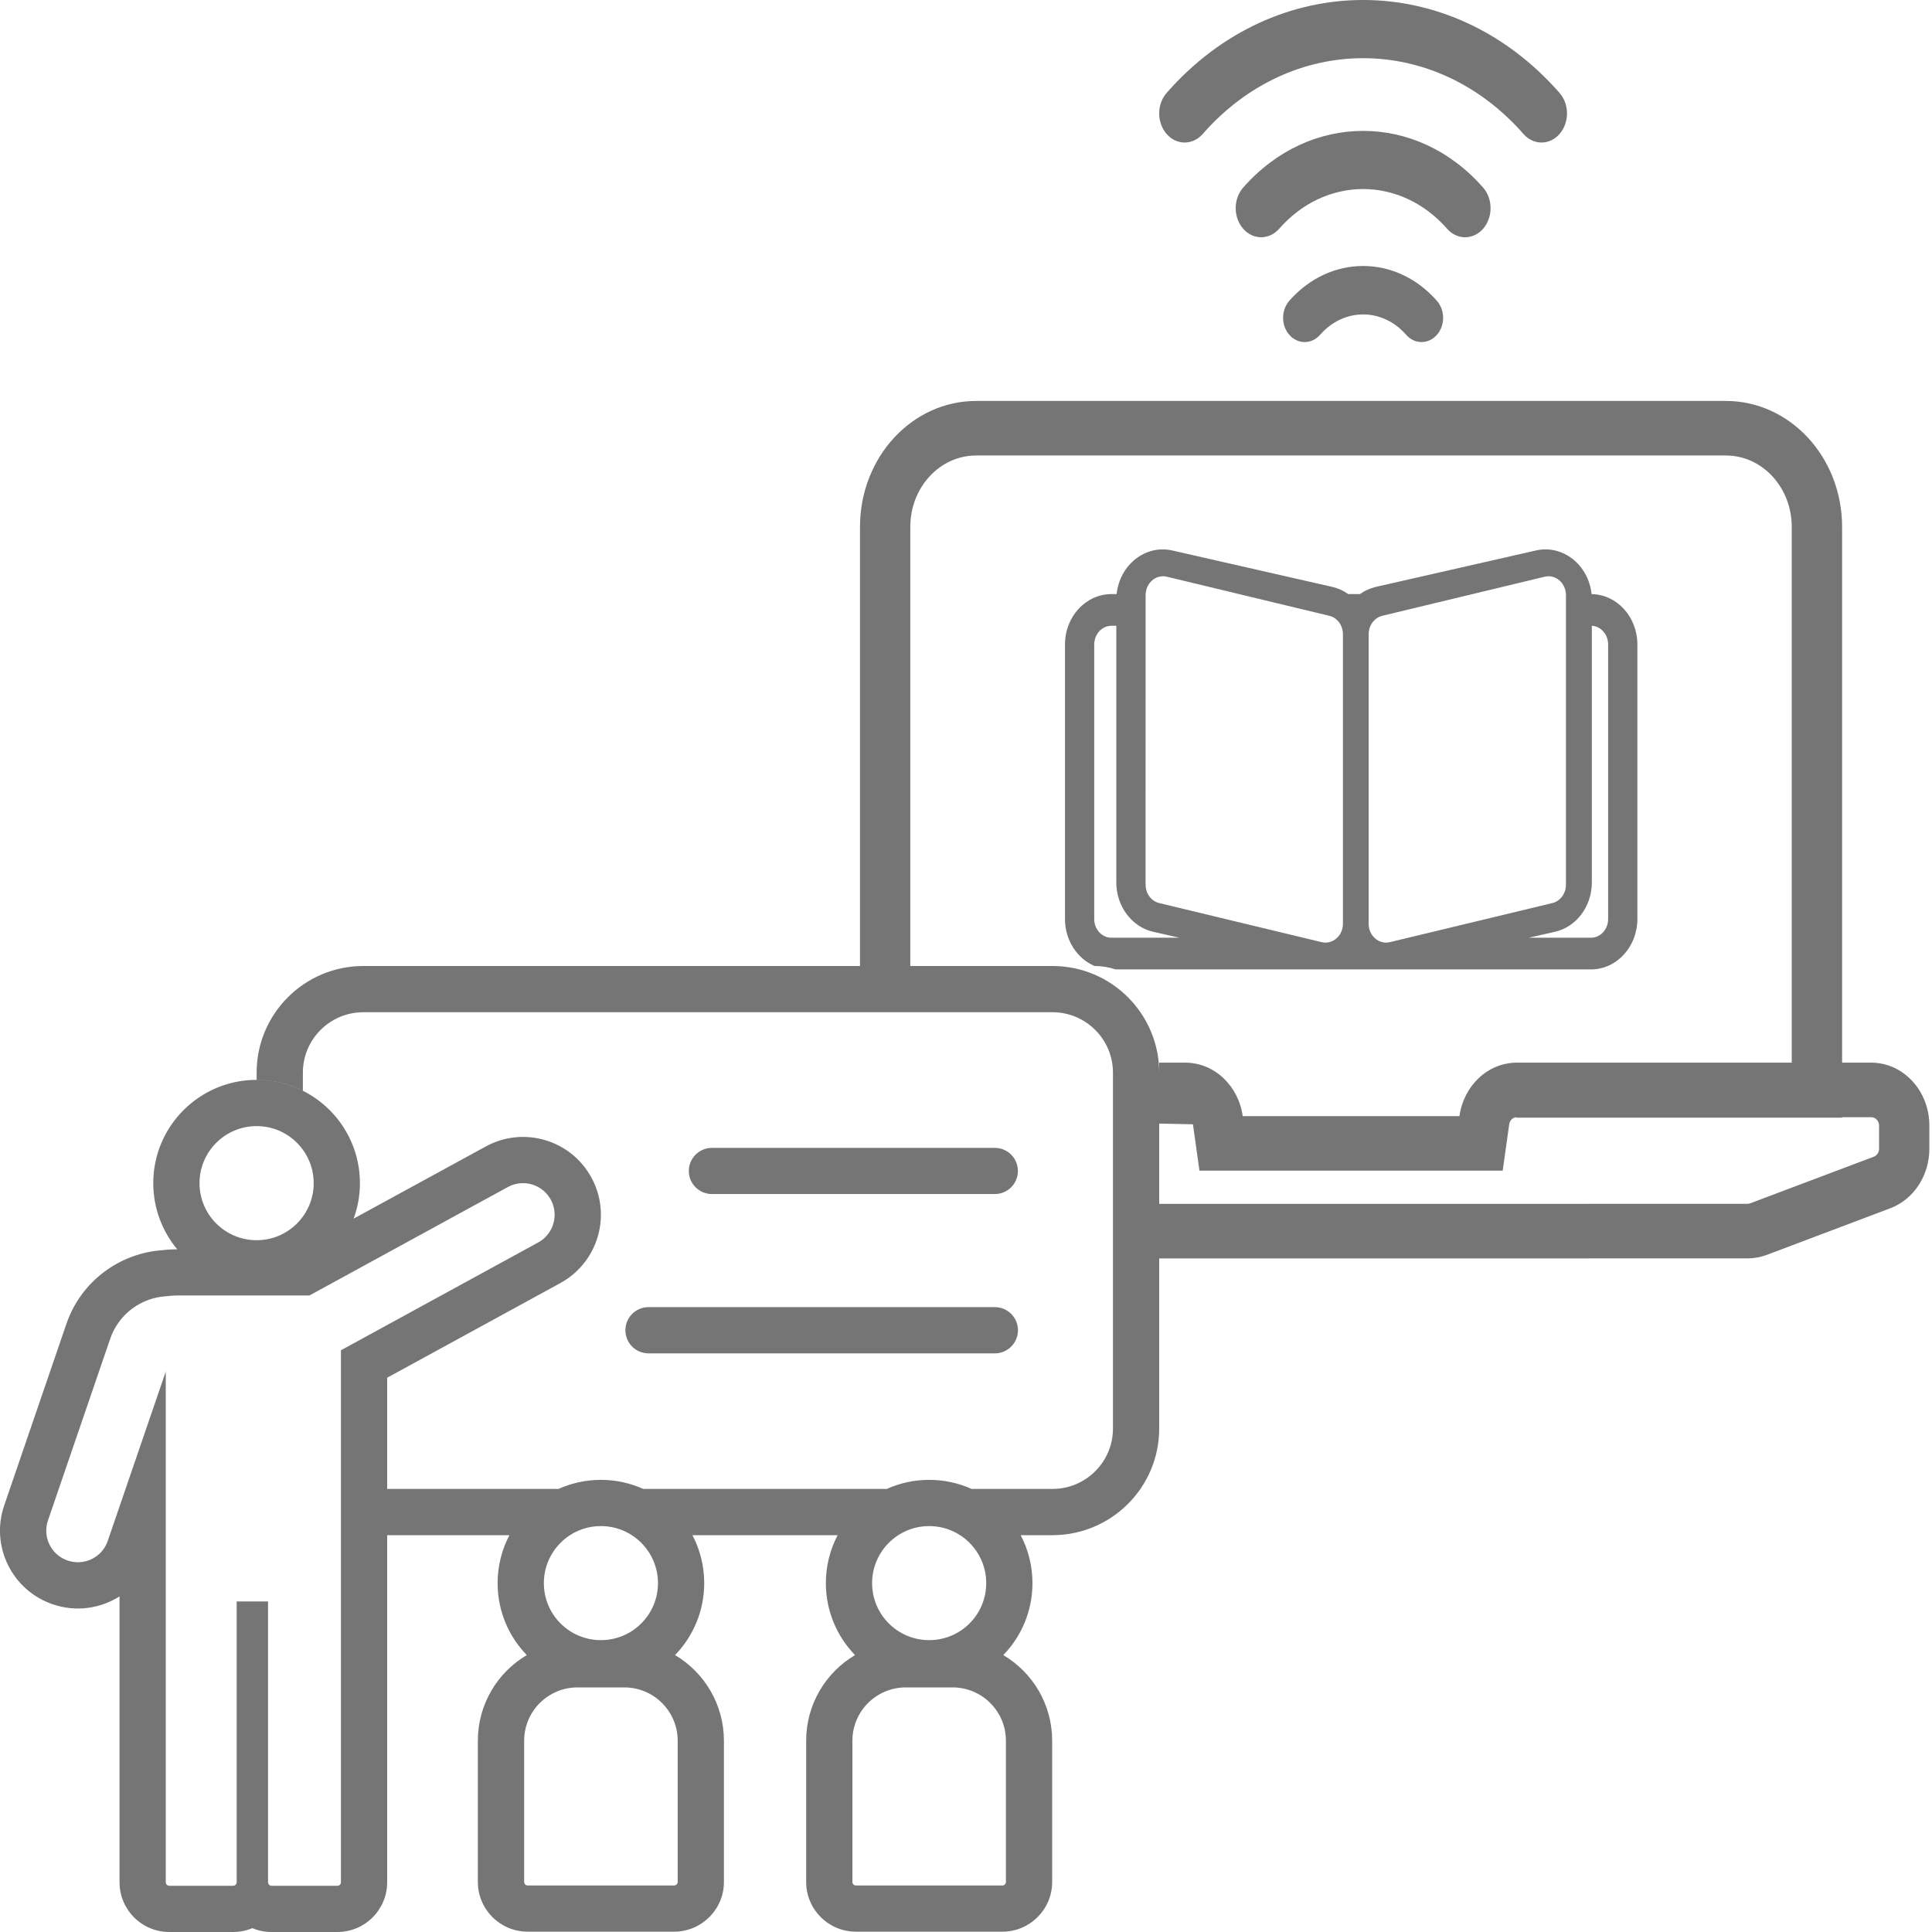
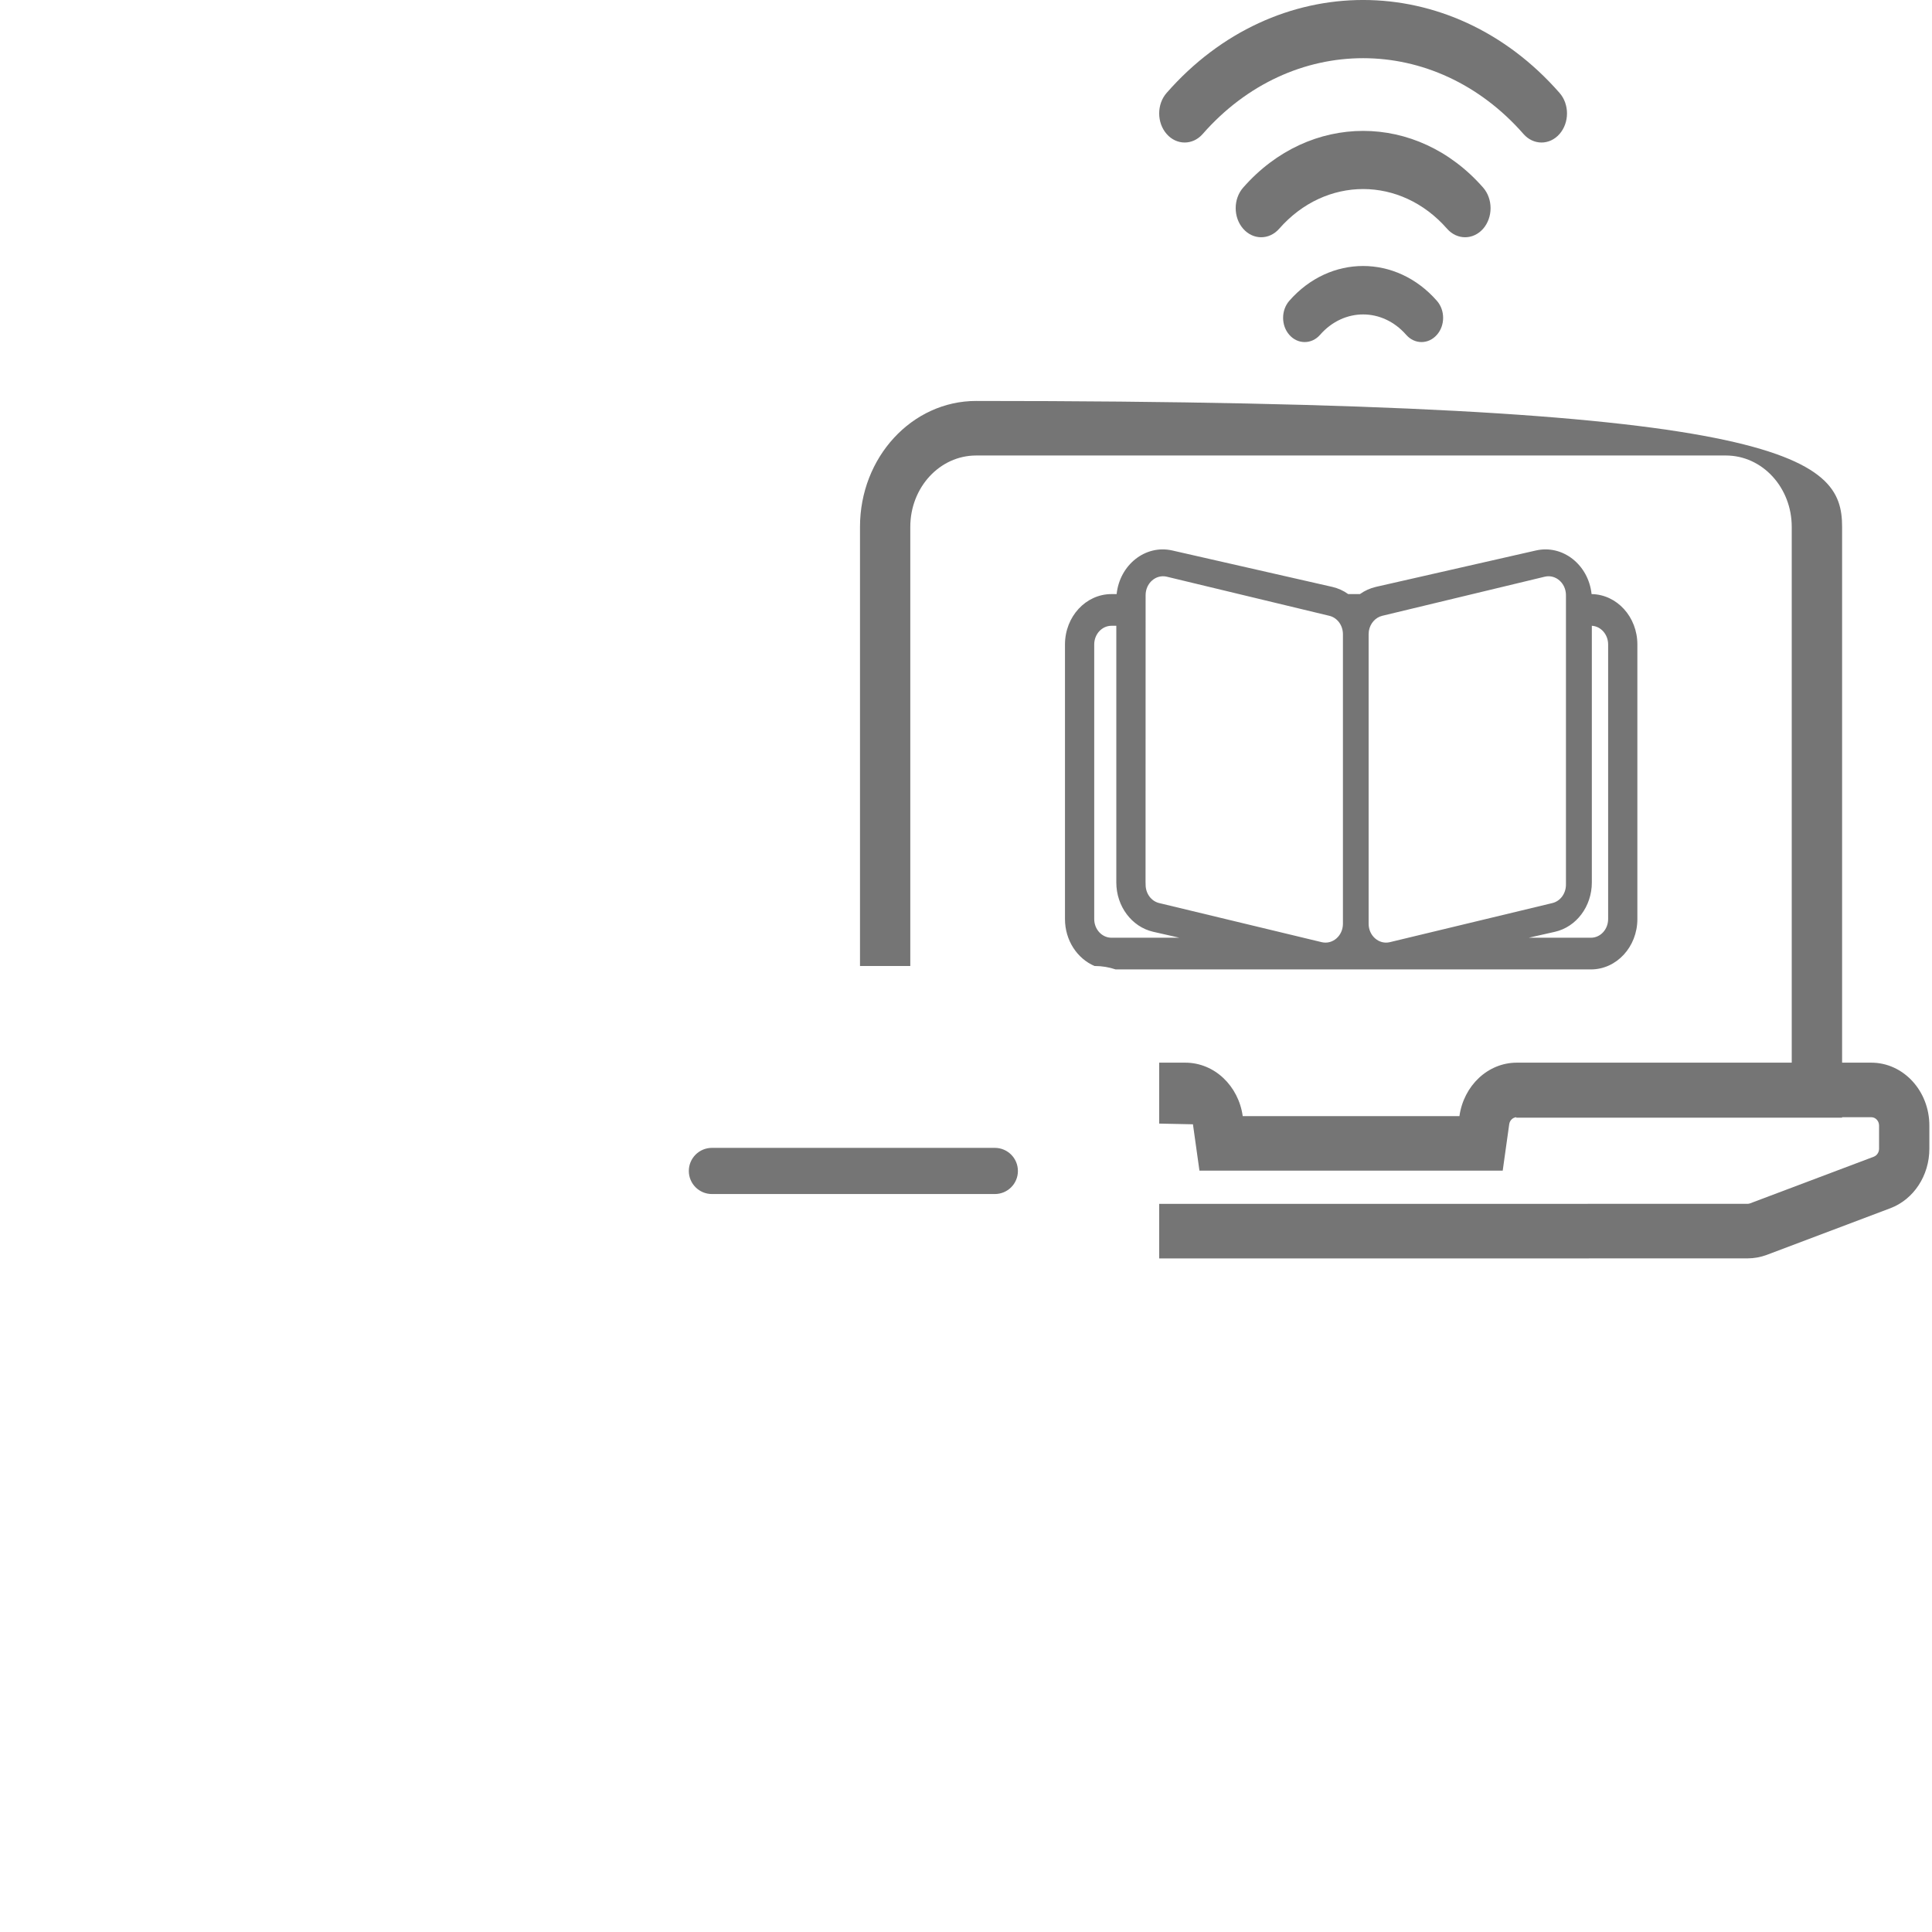
<svg xmlns="http://www.w3.org/2000/svg" width="30" height="30" viewBox="0 0 30 30" fill="none">
-   <path fill-rule="evenodd" clip-rule="evenodd" d="M24.216 1.442C22.532 -0.481 19.8 -0.481 18.116 1.442C17.961 1.618 17.961 1.904 18.116 2.081C18.27 2.257 18.521 2.257 18.675 2.081C20.051 0.511 22.281 0.511 23.657 2.081C23.811 2.257 24.062 2.257 24.216 2.081C24.371 1.904 24.371 1.618 24.216 1.442ZM19.304 2.913C20.333 1.739 22.001 1.739 23.03 2.913C23.184 3.089 23.184 3.375 23.03 3.552C22.875 3.728 22.625 3.728 22.47 3.552C21.75 2.73 20.583 2.73 19.863 3.552C19.709 3.728 19.458 3.728 19.304 3.552C19.149 3.375 19.149 3.089 19.304 2.913ZM22.312 5.199C22.181 5.349 21.966 5.349 21.835 5.199C21.465 4.777 20.868 4.777 20.498 5.199C20.367 5.349 20.151 5.349 20.02 5.199C19.892 5.053 19.892 4.818 20.02 4.671C20.652 3.95 21.68 3.95 22.312 4.671C22.441 4.818 22.441 5.053 22.312 5.199ZM18.204 8.548C17.783 8.452 17.386 8.774 17.339 9.225H17.259C16.86 9.225 16.537 9.575 16.537 10.007V14.271C16.537 14.603 16.728 14.886 16.996 15H17C17.113 15 17.222 15.019 17.323 15.053H24.704C25.102 15.053 25.425 14.703 25.425 14.271V10.007C25.425 9.579 25.108 9.231 24.714 9.225C24.667 8.774 24.27 8.452 23.849 8.548L21.365 9.113C21.275 9.134 21.191 9.172 21.117 9.225H20.935C20.862 9.172 20.778 9.134 20.687 9.113L18.204 8.548ZM18 16.501H18.405C18.857 16.501 19.231 16.86 19.297 17.331L22.662 17.331C22.728 16.86 23.102 16.501 23.553 16.501H27.822V8.181C27.822 7.569 27.365 7.073 26.8 7.073H15.157C14.592 7.073 14.135 7.569 14.135 8.181V15H13.354V8.181C13.354 7.101 14.161 6.226 15.157 6.226H26.8C27.796 6.226 28.604 7.101 28.604 8.181V16.501H29.057C29.555 16.501 29.959 16.938 29.959 17.478V17.838C29.959 18.254 29.716 18.624 29.354 18.761L27.434 19.486C27.339 19.521 27.238 19.54 27.137 19.54L24.687 19.54C24.675 19.54 24.662 19.541 24.649 19.541H18V18.694H24.649L24.655 18.693L24.671 18.693H27.137C27.151 18.693 27.164 18.69 27.177 18.685L29.097 17.961C29.145 17.942 29.178 17.893 29.178 17.838V17.478C29.178 17.406 29.124 17.348 29.057 17.348H28.604V17.355H23.545V17.348C23.488 17.353 23.443 17.399 23.435 17.457L23.334 18.178H18.625L18.524 17.458L18 17.447V16.501ZM23.987 8.955C24.156 8.915 24.316 9.054 24.316 9.242V13.737C24.316 13.875 24.228 13.994 24.104 14.023L21.581 14.63C21.412 14.67 21.252 14.531 21.252 14.344V9.848C21.252 9.834 21.253 9.82 21.255 9.807L21.255 9.802L21.256 9.797C21.275 9.682 21.356 9.588 21.464 9.562L23.987 8.955ZM17.789 9.242C17.789 9.054 17.949 8.915 18.118 8.955L20.641 9.562C20.765 9.591 20.853 9.71 20.853 9.848V14.344C20.853 14.531 20.693 14.67 20.524 14.63L18.001 14.023C17.877 13.994 17.789 13.875 17.789 13.737L17.789 13.73L17.789 13.723C17.788 13.717 17.788 13.71 17.788 13.703L17.789 9.242ZM16.991 10.007C16.991 9.847 17.111 9.717 17.259 9.717H17.334V13.703C17.334 14.073 17.574 14.393 17.908 14.469L18.314 14.561H17.259C17.111 14.561 16.991 14.431 16.991 14.271V10.007ZM24.718 13.703V9.717C24.859 9.725 24.971 9.852 24.971 10.007V14.271C24.971 14.431 24.852 14.561 24.704 14.561H23.738L24.145 14.469C24.479 14.393 24.718 14.073 24.718 13.703Z" fill="#757575" />
-   <path fill-rule="evenodd" clip-rule="evenodd" d="M16.343 15.718H5.642C5.123 15.718 4.703 16.138 4.703 16.656V16.936C4.487 16.828 4.243 16.767 3.985 16.767V16.656C3.985 15.742 4.727 15 5.642 15H16.343C17.258 15 18 15.742 18 16.656V22.182C18 23.096 17.258 23.838 16.343 23.838H15.849C15.966 24.061 16.032 24.314 16.032 24.583C16.032 25.017 15.86 25.411 15.579 25.7C16.034 25.969 16.338 26.464 16.338 27.03V29.223C16.338 29.649 15.992 29.995 15.565 29.995H13.291C12.864 29.995 12.518 29.649 12.518 29.223V27.03C12.518 26.464 12.823 25.969 13.277 25.7C12.997 25.411 12.824 25.017 12.824 24.583C12.824 24.314 12.89 24.061 13.007 23.838H10.752C10.869 24.061 10.935 24.314 10.935 24.583C10.935 25.017 10.762 25.411 10.482 25.7C10.936 25.969 11.241 26.464 11.241 27.03V29.223C11.241 29.649 10.895 29.995 10.467 29.995H8.194C7.767 29.995 7.42 29.649 7.42 29.223V27.03C7.42 26.464 7.725 25.969 8.18 25.7C7.899 25.411 7.727 25.017 7.727 24.583C7.727 24.314 7.793 24.061 7.91 23.838H6.012V29.227C6.012 29.654 5.666 30 5.239 30H4.217C4.111 30 4.01 29.979 3.919 29.94C3.827 29.979 3.726 30 3.62 30H2.629C2.202 30 1.856 29.654 1.856 29.227V24.789C1.557 24.978 1.178 25.035 0.818 24.911C0.186 24.695 -0.151 24.008 0.065 23.377L1.031 20.557C1.261 19.887 1.867 19.455 2.53 19.412C2.588 19.405 2.646 19.401 2.706 19.4C2.72 19.399 2.734 19.399 2.749 19.399H2.752C2.52 19.12 2.38 18.762 2.38 18.372C2.38 17.486 3.099 16.768 3.985 16.768C4.87 16.768 5.589 17.486 5.589 18.372C5.589 18.566 5.554 18.751 5.491 18.923L7.542 17.803C8.127 17.482 8.862 17.697 9.182 18.283C9.503 18.868 9.287 19.602 8.702 19.923L6.012 21.393V23.12H8.672C8.873 23.03 9.096 22.979 9.331 22.979C9.565 22.979 9.788 23.03 9.989 23.12H13.77C13.97 23.03 14.194 22.979 14.428 22.979C14.663 22.979 14.886 23.03 15.087 23.12H16.343C16.861 23.12 17.282 22.7 17.282 22.182V16.656C17.282 16.138 16.861 15.718 16.343 15.718ZM2.749 20.116C2.743 20.116 2.738 20.117 2.733 20.117C2.686 20.117 2.64 20.121 2.594 20.127C2.203 20.145 1.845 20.397 1.711 20.789L0.745 23.609C0.657 23.866 0.794 24.145 1.05 24.232C1.307 24.32 1.586 24.183 1.673 23.927L2.574 21.298V29.227C2.574 29.258 2.598 29.282 2.629 29.282H3.62C3.651 29.282 3.675 29.258 3.675 29.227V24.867H4.162V29.227C4.162 29.257 4.186 29.282 4.217 29.282H5.239C5.27 29.282 5.294 29.257 5.294 29.227V20.967L8.357 19.293C8.595 19.163 8.682 18.865 8.552 18.627C8.422 18.39 8.124 18.302 7.886 18.432L4.805 20.116H2.749ZM4.871 18.372C4.871 18.861 4.474 19.258 3.985 19.258C3.495 19.258 3.098 18.861 3.098 18.372C3.098 17.883 3.495 17.486 3.985 17.486C4.474 17.486 4.871 17.883 4.871 18.372ZM10.217 24.583C10.217 25.072 9.82 25.468 9.331 25.468C8.841 25.468 8.445 25.072 8.445 24.583C8.445 24.094 8.841 23.697 9.331 23.697C9.82 23.697 10.217 24.094 10.217 24.583ZM8.967 26.202H9.694C10.152 26.202 10.523 26.573 10.523 27.03V29.223C10.523 29.253 10.498 29.278 10.467 29.278H8.194C8.163 29.278 8.139 29.253 8.139 29.223V27.03C8.139 26.573 8.51 26.202 8.967 26.202ZM15.314 24.583C15.314 25.072 14.918 25.468 14.428 25.468C13.939 25.468 13.542 25.072 13.542 24.583C13.542 24.094 13.939 23.697 14.428 23.697C14.918 23.697 15.314 24.094 15.314 24.583ZM14.065 26.202H14.791C15.249 26.202 15.62 26.573 15.62 27.03V29.223C15.62 29.253 15.595 29.278 15.565 29.278H13.291C13.261 29.278 13.236 29.253 13.236 29.223V27.03C13.236 26.573 13.607 26.202 14.065 26.202Z" fill="#757575" />
+   <path fill-rule="evenodd" clip-rule="evenodd" d="M24.216 1.442C22.532 -0.481 19.8 -0.481 18.116 1.442C17.961 1.618 17.961 1.904 18.116 2.081C18.27 2.257 18.521 2.257 18.675 2.081C20.051 0.511 22.281 0.511 23.657 2.081C23.811 2.257 24.062 2.257 24.216 2.081C24.371 1.904 24.371 1.618 24.216 1.442ZM19.304 2.913C20.333 1.739 22.001 1.739 23.03 2.913C23.184 3.089 23.184 3.375 23.03 3.552C22.875 3.728 22.625 3.728 22.47 3.552C21.75 2.73 20.583 2.73 19.863 3.552C19.709 3.728 19.458 3.728 19.304 3.552C19.149 3.375 19.149 3.089 19.304 2.913ZM22.312 5.199C22.181 5.349 21.966 5.349 21.835 5.199C21.465 4.777 20.868 4.777 20.498 5.199C20.367 5.349 20.151 5.349 20.02 5.199C19.892 5.053 19.892 4.818 20.02 4.671C20.652 3.95 21.68 3.95 22.312 4.671C22.441 4.818 22.441 5.053 22.312 5.199ZM18.204 8.548C17.783 8.452 17.386 8.774 17.339 9.225H17.259C16.86 9.225 16.537 9.575 16.537 10.007V14.271C16.537 14.603 16.728 14.886 16.996 15H17C17.113 15 17.222 15.019 17.323 15.053H24.704C25.102 15.053 25.425 14.703 25.425 14.271V10.007C25.425 9.579 25.108 9.231 24.714 9.225C24.667 8.774 24.27 8.452 23.849 8.548L21.365 9.113C21.275 9.134 21.191 9.172 21.117 9.225H20.935C20.862 9.172 20.778 9.134 20.687 9.113L18.204 8.548ZM18 16.501H18.405C18.857 16.501 19.231 16.86 19.297 17.331L22.662 17.331C22.728 16.86 23.102 16.501 23.553 16.501H27.822V8.181C27.822 7.569 27.365 7.073 26.8 7.073H15.157C14.592 7.073 14.135 7.569 14.135 8.181V15H13.354V8.181C13.354 7.101 14.161 6.226 15.157 6.226C27.796 6.226 28.604 7.101 28.604 8.181V16.501H29.057C29.555 16.501 29.959 16.938 29.959 17.478V17.838C29.959 18.254 29.716 18.624 29.354 18.761L27.434 19.486C27.339 19.521 27.238 19.54 27.137 19.54L24.687 19.54C24.675 19.54 24.662 19.541 24.649 19.541H18V18.694H24.649L24.655 18.693L24.671 18.693H27.137C27.151 18.693 27.164 18.69 27.177 18.685L29.097 17.961C29.145 17.942 29.178 17.893 29.178 17.838V17.478C29.178 17.406 29.124 17.348 29.057 17.348H28.604V17.355H23.545V17.348C23.488 17.353 23.443 17.399 23.435 17.457L23.334 18.178H18.625L18.524 17.458L18 17.447V16.501ZM23.987 8.955C24.156 8.915 24.316 9.054 24.316 9.242V13.737C24.316 13.875 24.228 13.994 24.104 14.023L21.581 14.63C21.412 14.67 21.252 14.531 21.252 14.344V9.848C21.252 9.834 21.253 9.82 21.255 9.807L21.255 9.802L21.256 9.797C21.275 9.682 21.356 9.588 21.464 9.562L23.987 8.955ZM17.789 9.242C17.789 9.054 17.949 8.915 18.118 8.955L20.641 9.562C20.765 9.591 20.853 9.71 20.853 9.848V14.344C20.853 14.531 20.693 14.67 20.524 14.63L18.001 14.023C17.877 13.994 17.789 13.875 17.789 13.737L17.789 13.73L17.789 13.723C17.788 13.717 17.788 13.71 17.788 13.703L17.789 9.242ZM16.991 10.007C16.991 9.847 17.111 9.717 17.259 9.717H17.334V13.703C17.334 14.073 17.574 14.393 17.908 14.469L18.314 14.561H17.259C17.111 14.561 16.991 14.431 16.991 14.271V10.007ZM24.718 13.703V9.717C24.859 9.725 24.971 9.852 24.971 10.007V14.271C24.971 14.431 24.852 14.561 24.704 14.561H23.738L24.145 14.469C24.479 14.393 24.718 14.073 24.718 13.703Z" fill="#757575" />
  <path d="M11.055 18.541L15.447 18.541C15.646 18.541 15.806 18.381 15.806 18.183C15.806 17.984 15.646 17.824 15.447 17.824H11.055C10.857 17.824 10.696 17.984 10.696 18.183C10.696 18.381 10.857 18.541 11.055 18.541Z" fill="#757575" />
-   <path d="M15.448 21.015L10.07 21.015C9.872 21.015 9.711 20.854 9.711 20.656C9.711 20.458 9.872 20.297 10.07 20.297H15.448C15.646 20.297 15.807 20.458 15.807 20.656C15.807 20.854 15.646 21.015 15.448 21.015Z" fill="#757575" />
</svg>